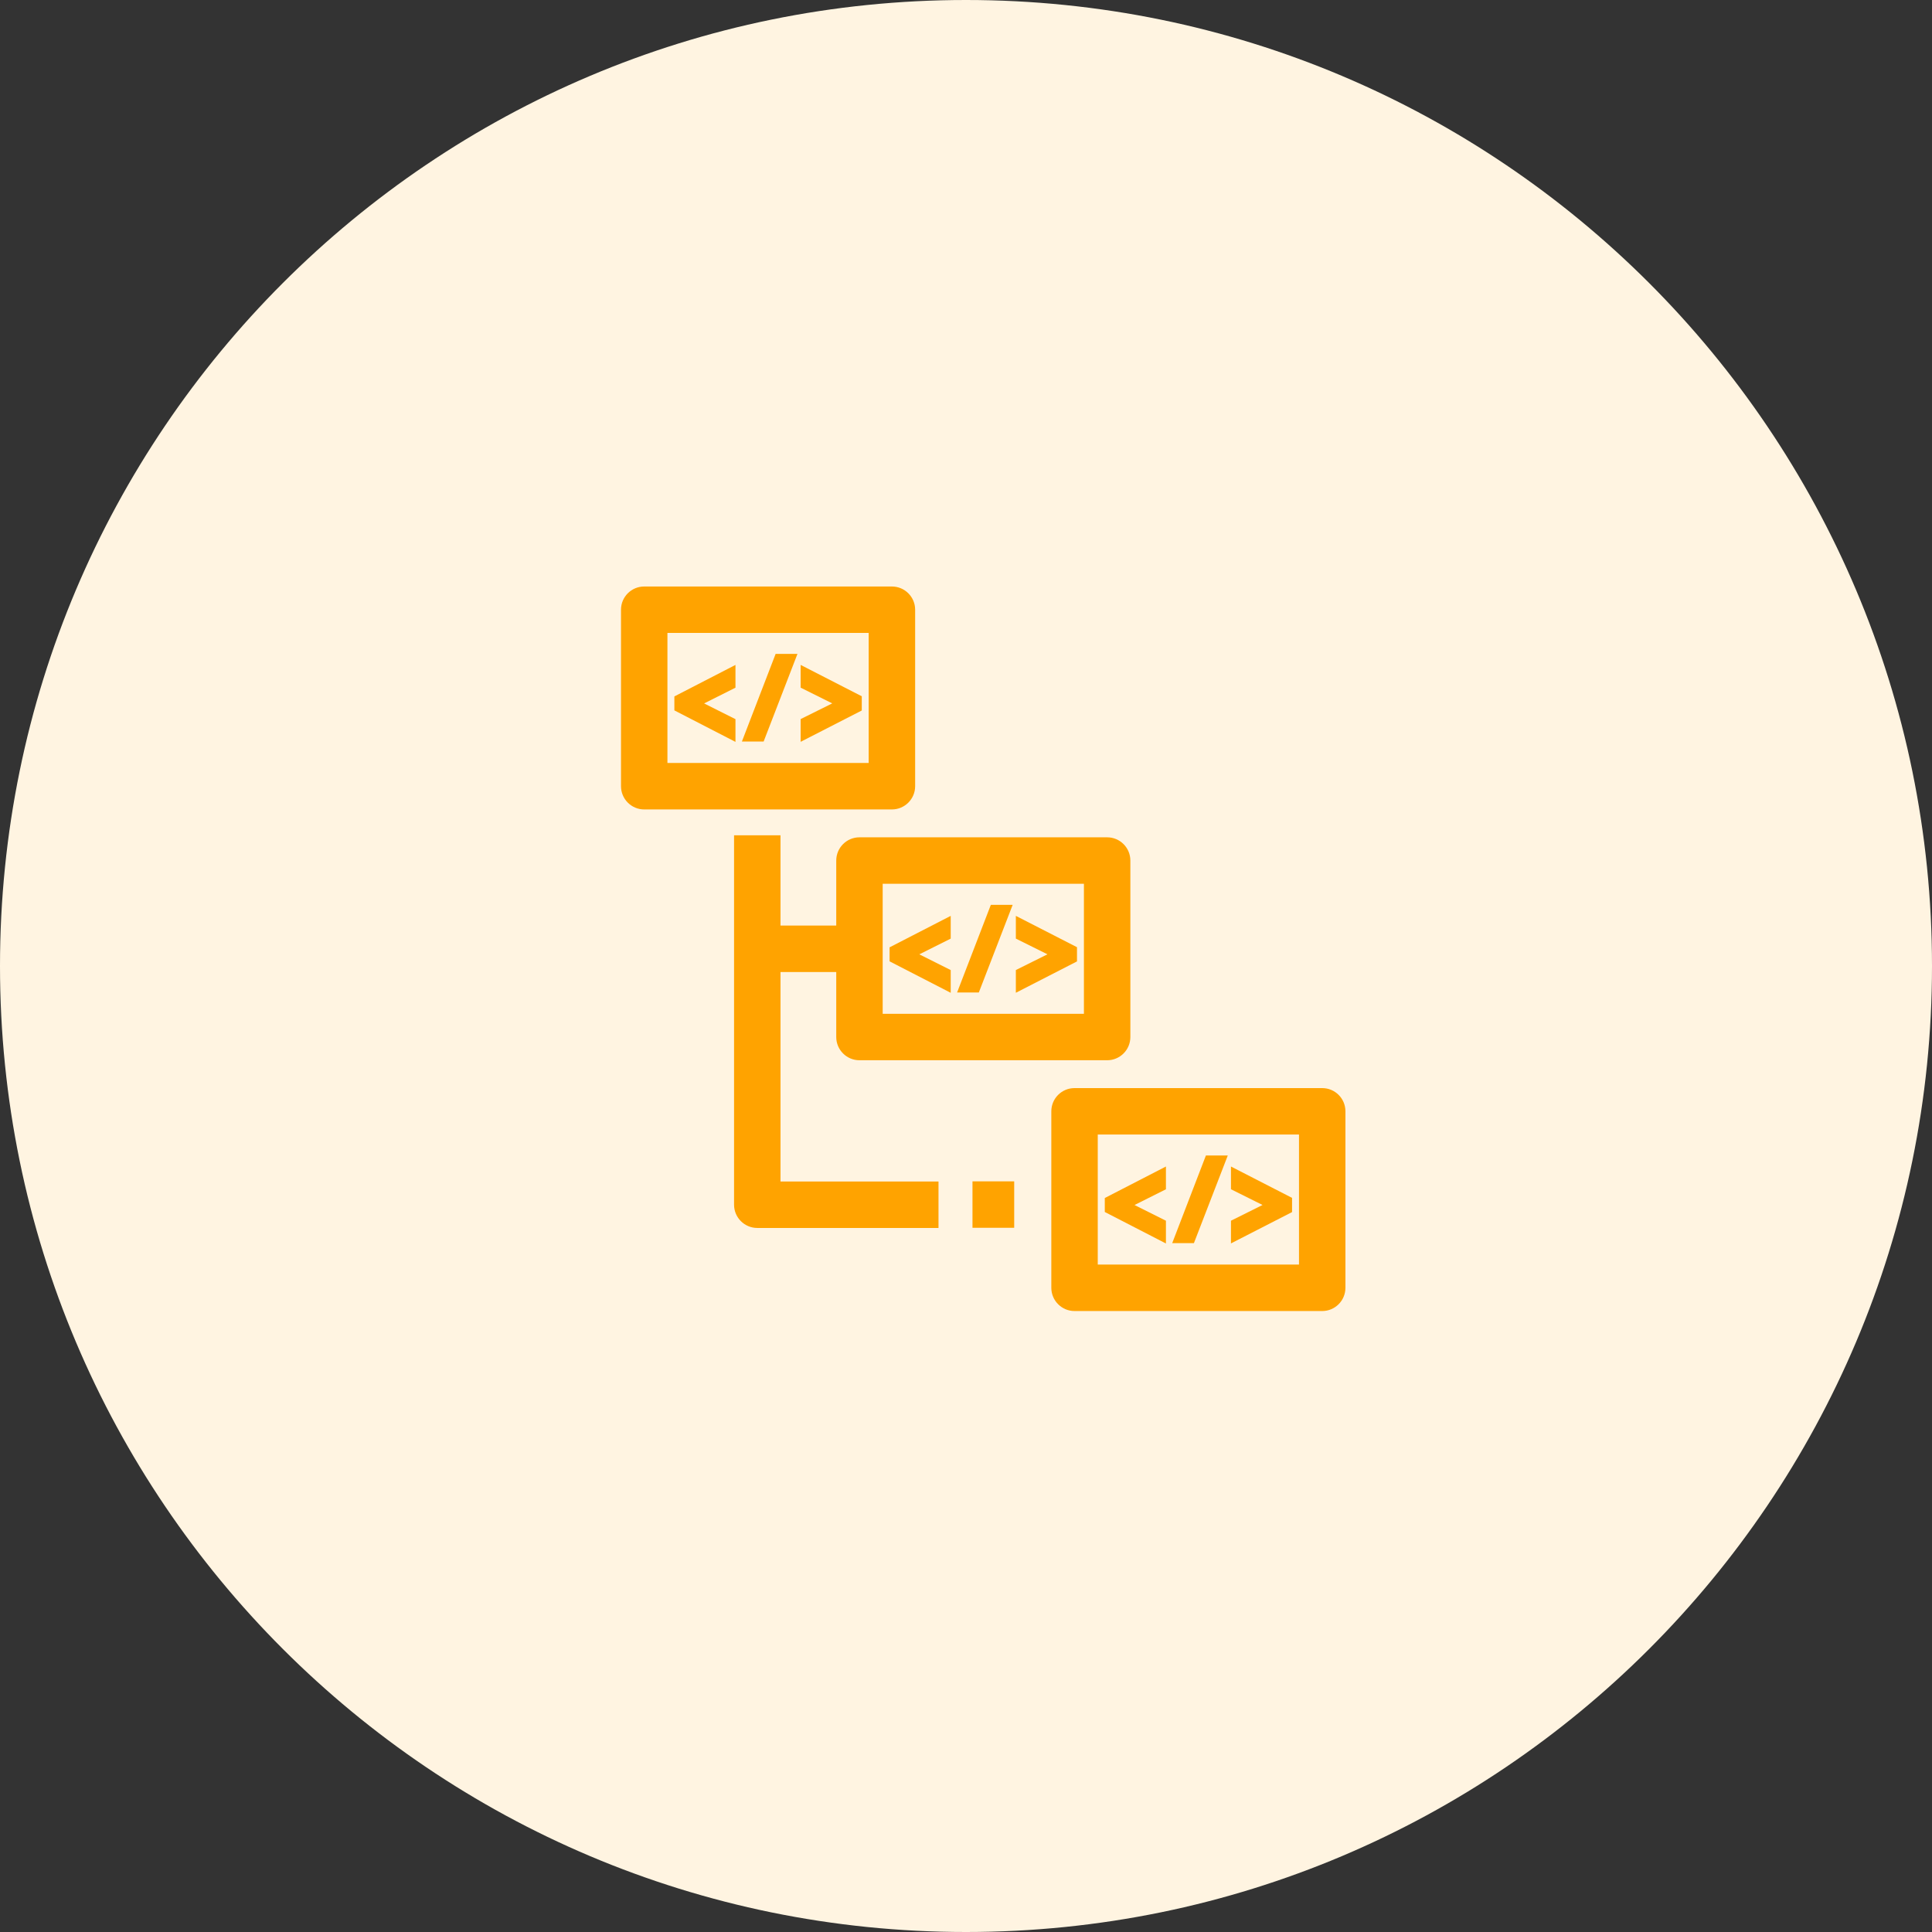
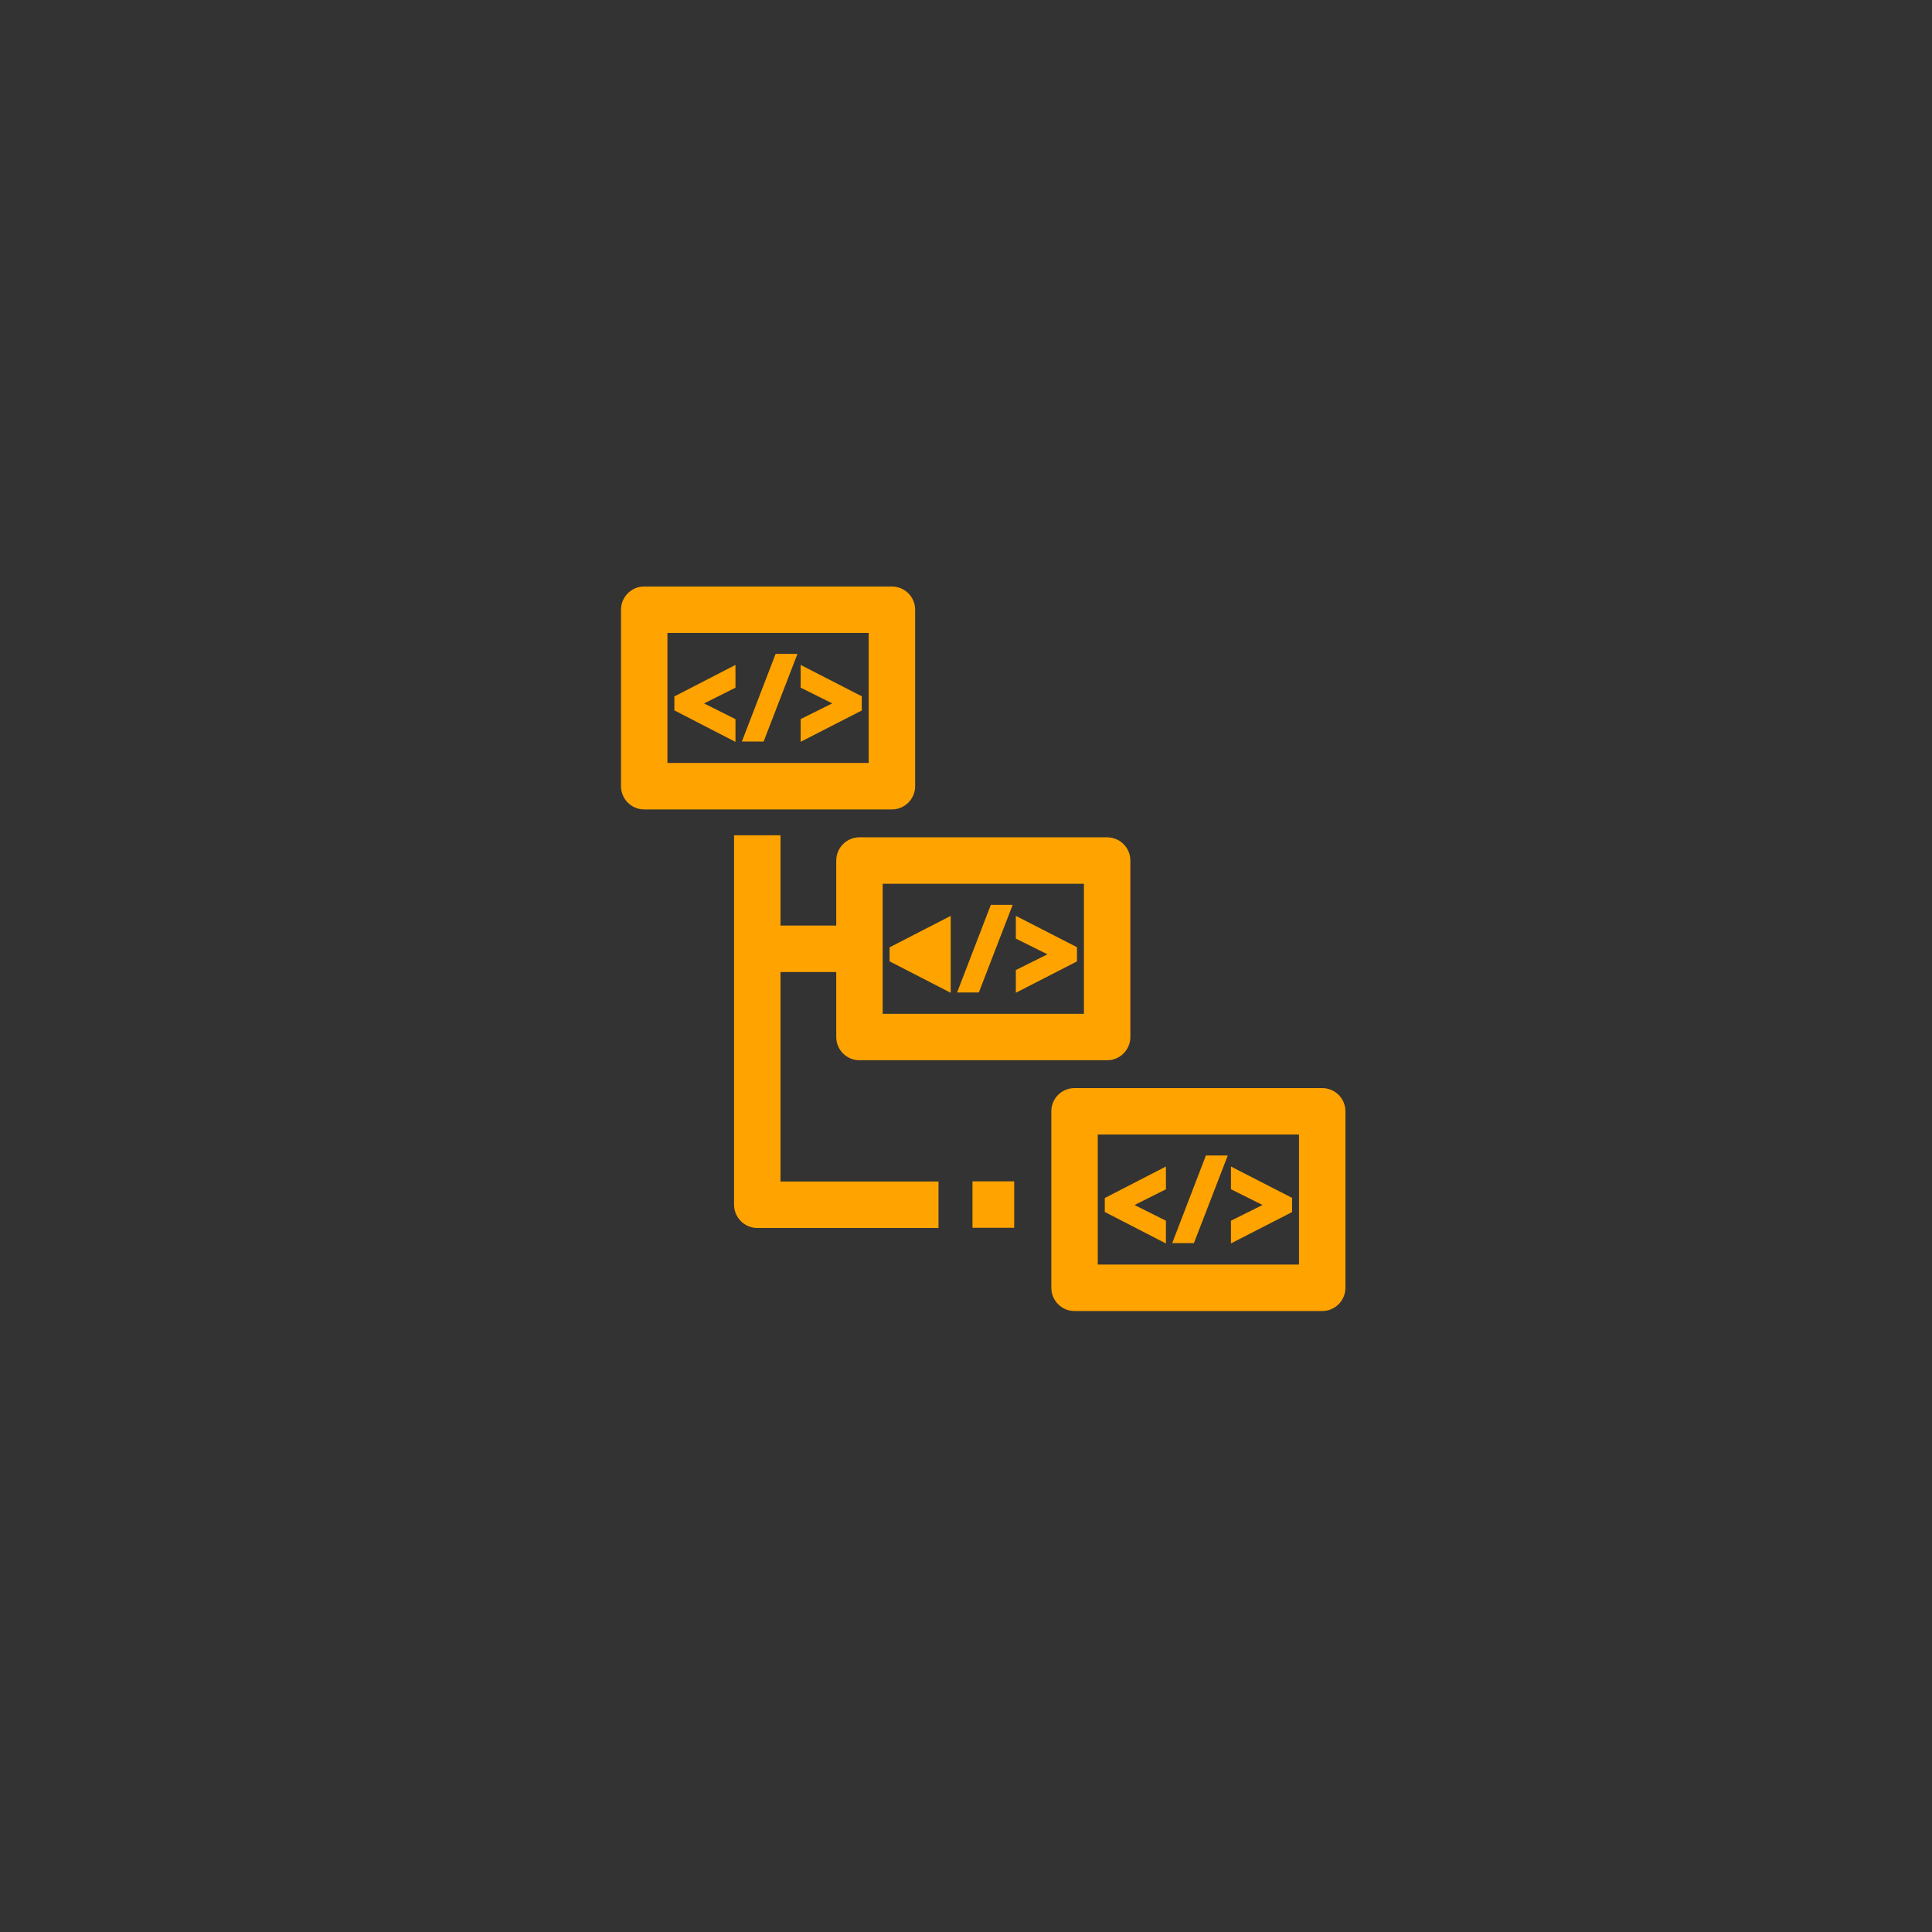
<svg xmlns="http://www.w3.org/2000/svg" width="56" height="56" viewBox="0 0 56 56" fill="none">
  <rect x="0" y="0" width="56" height="56" fill="#333333" stroke="none" />
-   <path d="M28 56C43.464 56 56 43.464 56 28C56 12.536 43.464 0 28 0C12.536 0 0 12.536 0 28C0 43.464 12.536 56 28 56Z" fill="#FFF4E1" />
  <path d="M28.188 34.242H29.397V35.588H28.188V34.242Z" fill="#FFA300" />
  <path d="M32.091 24.27H24.912C24.54 24.27 24.239 24.572 24.239 24.944V26.828H22.623V24.211H21.277V34.919C21.277 35.291 21.579 35.593 21.95 35.593H27.203V34.246H22.623V28.174H24.239V30.059C24.239 30.43 24.54 30.732 24.912 30.732H32.091C32.463 30.732 32.764 30.43 32.764 30.059V24.944C32.764 24.572 32.463 24.27 32.091 24.27ZM31.418 29.386H25.585V25.616H31.418V29.386Z" fill="#FFA300" />
-   <path d="M25.785 27.865L27.557 28.777V28.118L26.647 27.662L27.557 27.206V26.547L25.785 27.459V27.865Z" fill="#FFA300" />
+   <path d="M25.785 27.865L27.557 28.777V28.118L27.557 27.206V26.547L25.785 27.459V27.865Z" fill="#FFA300" />
  <path d="M28.72 26.227L27.742 28.767H28.372L29.353 26.227H28.72Z" fill="#FFA300" />
  <path d="M29.445 26.547V27.206L30.361 27.661L29.445 28.117V28.776L31.217 27.867V27.455L29.445 26.547Z" fill="#FFA300" />
  <path d="M38.325 38.001H31.146C30.774 38.001 30.473 37.699 30.473 37.327V32.212C30.473 31.84 30.774 31.539 31.146 31.539H38.325C38.697 31.539 38.998 31.84 38.998 32.212V37.327C38.998 37.699 38.697 38.001 38.325 38.001ZM31.819 36.654H37.652V32.885H31.819V36.654Z" fill="#FFA300" />
  <path d="M32.023 35.13L33.795 36.043V35.383L32.885 34.928L33.795 34.472V33.812L32.023 34.725V35.13Z" fill="#FFA300" />
  <path d="M34.954 33.492L33.977 36.033H34.606L35.588 33.492H34.954Z" fill="#FFA300" />
  <path d="M35.68 33.812V34.471L36.595 34.927L35.68 35.383V36.041L37.451 35.133V34.721L35.68 33.812Z" fill="#FFA300" />
  <path d="M25.852 23.462H18.673C18.301 23.462 18 23.16 18 22.788V17.673C18 17.301 18.301 17 18.673 17H25.852C26.224 17 26.526 17.301 26.526 17.673V22.788C26.526 23.16 26.224 23.462 25.852 23.462ZM19.346 22.115H25.179V18.346H19.346V22.115Z" fill="#FFA300" />
  <path d="M19.547 20.591L21.318 21.504V20.845L20.409 20.389L21.318 19.933V19.273L19.547 20.186V20.591Z" fill="#FFA300" />
  <path d="M22.482 18.953L21.504 21.494H22.134L23.115 18.953H22.482Z" fill="#FFA300" />
  <path d="M23.207 19.273V19.932L24.123 20.388L23.207 20.843V21.502L24.979 20.594V20.182L23.207 19.273Z" fill="#FFA300" />
</svg>